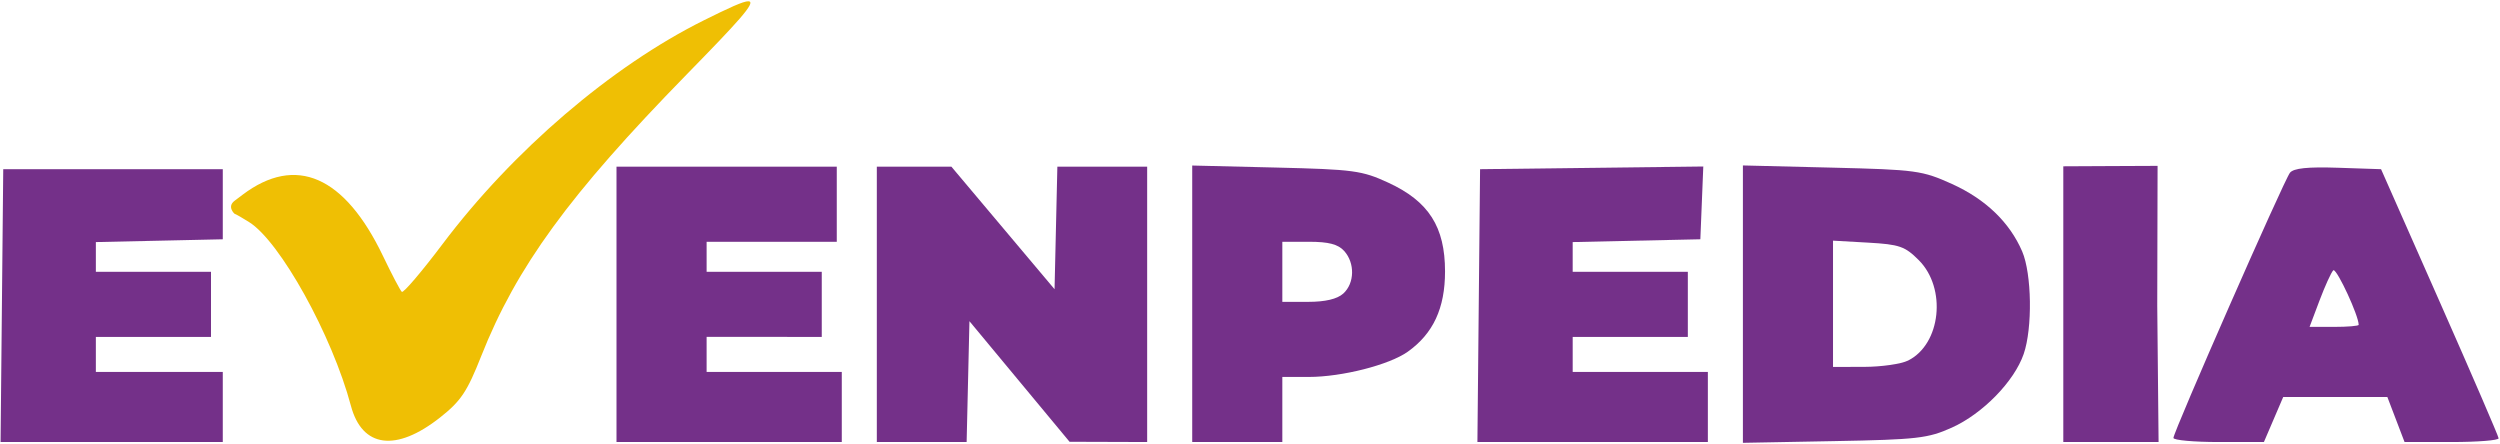
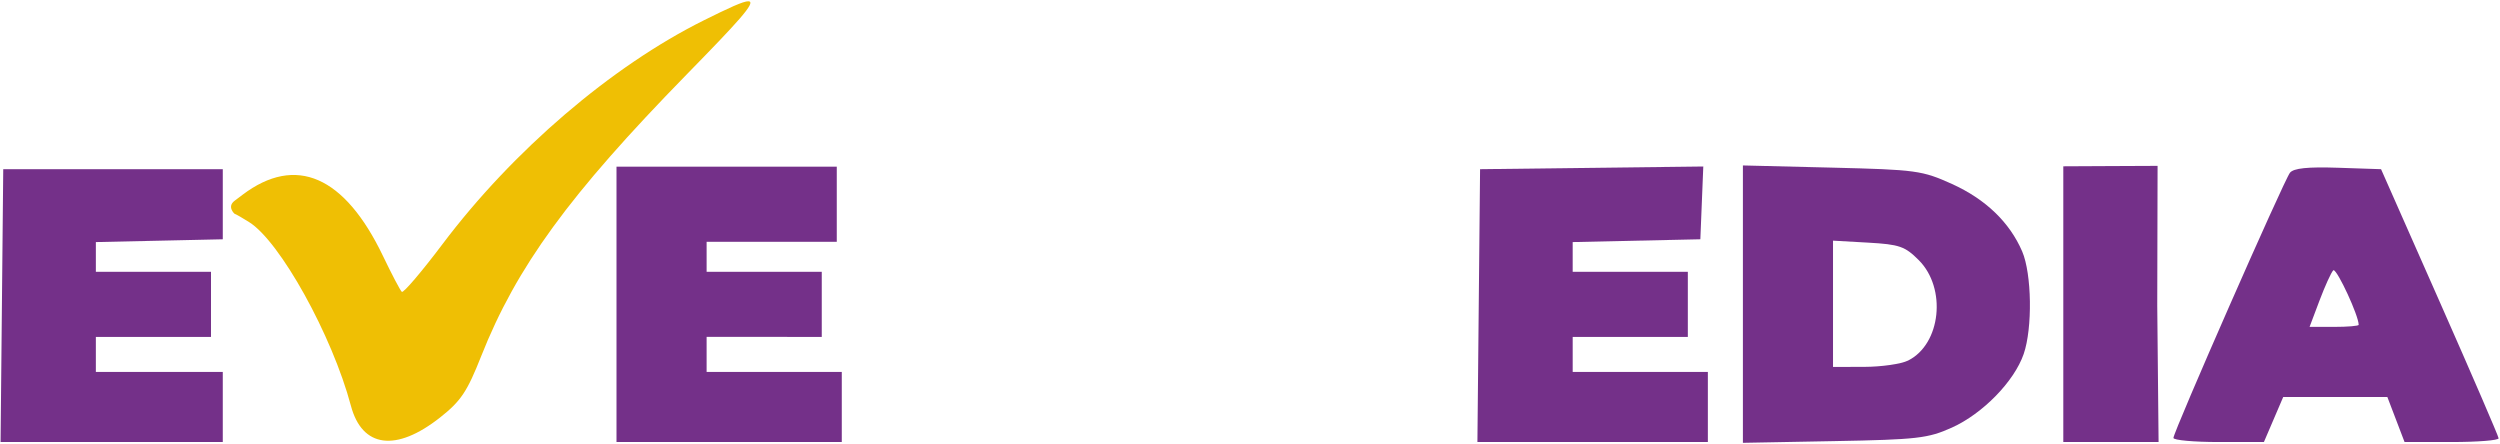
<svg xmlns="http://www.w3.org/2000/svg" xmlns:ns1="http://www.inkscape.org/namespaces/inkscape" xmlns:ns2="http://sodipodi.sourceforge.net/DTD/sodipodi-0.dtd" width="800" height="142" viewBox="0 0 211.667 37.571" version="1.1" id="svg1" xml:space="preserve" ns1:version="1.4.2 (1:1.4.2+202505120737+ebf0e940d0)" ns2:docname="logo-evenpedia.svg">
  <ns2:namedview id="namedview1" pagecolor="#ffffff" bordercolor="#000000" borderopacity="0.25" ns1:showpageshadow="2" ns1:pageopacity="0.0" ns1:pagecheckerboard="0" ns1:deskcolor="#d1d1d1" ns1:document-units="mm" ns1:zoom="0.79998597" ns1:cx="379.38165" ns1:cy="101.87679" ns1:window-width="1366" ns1:window-height="699" ns1:window-x="0" ns1:window-y="0" ns1:window-maximized="1" ns1:current-layer="layer1" />
  <defs id="defs1" />
  <g ns1:label="Layer 1" ns1:groupmode="layer" id="layer1">
    <g id="g15" transform="matrix(0.267,0,0,0.267,61.734,37.425)">
      <path id="path11" style="fill:#743089;fill-opacity:1" d="m 510.205,-86.974 c -9.665,-0.323 -14.101,0.139 -15.262,1.587 -1.896,2.368 -36.95,82.138 -36.95,84.085 C 457.994,-0.586 464.448,0 472.338,0 h 14.344 l 3.062,-7.144 3.062,-7.144 h 16.509 16.51 l 2.729,7.144 2.728,7.144 h 14.95 c 8.222,0 14.917,-0.536 14.876,-1.191 -0.041,-0.655 -8.445,-20.122 -18.675,-43.259 l -18.601,-42.069 z m -1.431,32.487 c 1.276,0.01 7.958,14.415 7.958,17.322 0,0.359 -3.503,0.653 -7.785,0.653 h -7.785 l 3.143,-8.334 c 1.729,-4.584 3.692,-8.902 4.363,-9.595 0.029,-0.031 0.065,-0.045 0.106,-0.045 z" />
      <path style="fill:#743089;fill-opacity:1" d="m 423.069,-43.716 v -43.716 l 14.684,-0.073 15.214,-0.067 -0.107,44.312 L 453.282,0 h -15.107 -15.107 z" id="path9" ns2:nodetypes="ccccccccc" />
      <path id="path8" style="fill:#743089;fill-opacity:1" d="m 321.469,-87.706 v 43.979 43.979 l 28.972,-0.54 c 26.348,-0.491 29.723,-0.878 37.27,-4.275 9.797,-4.409 19.792,-14.647 22.797,-23.352 2.83,-8.198 2.576,-25.416 -0.479,-32.526 -3.962,-9.22 -11.616,-16.578 -22.238,-21.379 -9.478,-4.284 -11.341,-4.538 -38.143,-5.196 z m 28.575,23.848 11.135,0.629 c 9.918,0.56 11.672,1.166 16.048,5.542 8.925,8.925 7.05,26.638 -3.371,31.845 -2.183,1.091 -8.434,1.994 -13.891,2.007 l -9.922,0.023 v -20.023 z" />
      <path style="fill:#743089;fill-opacity:1" d="m 237.703,-43.259 0.422,-43.259 35.392,-0.427 35.392,-0.427 -0.467,11.54 -0.467,11.54 -20.241,0.444 -20.241,0.444 v 4.715 4.715 H 285.75 304.006 v 10.319 10.319 H 285.75 267.494 v 5.556 5.556 H 288.925 310.356 V -11.113 0 h -36.538 -36.538 z" id="path6" />
-       <path id="path5" style="fill:#743089;fill-opacity:1" d="M 146.844,-87.679 V -43.839 0 h 14.287 14.287 V -10.319 -20.637 h 8.398 c 10.506,0 25.515,-3.826 31.372,-7.996 8.084,-5.756 11.824,-13.808 11.824,-25.457 0,-14.137 -5.165,-22.224 -17.975,-28.142 -8.344,-3.855 -10.985,-4.212 -35.603,-4.805 z M 175.419,-63.5 h 8.485 c 6.204,0 9.191,0.78 11.113,2.903 3.47,3.834 3.339,10.248 -0.276,13.52 -1.914,1.732 -5.701,2.627 -11.113,2.627 h -8.209 v -9.525 z" />
-       <path style="fill:#743089;fill-opacity:1" d="M 46.831,-43.656 V -87.312 h 11.824 11.824 l 16.354,19.429 16.354,19.429 0.446,-19.429 0.446,-19.429 h 14.239 14.239 V -43.656 0 L 120.253,-0.039 107.95,-0.078 92.075,-19.198 76.2,-38.319 75.754,-19.159 75.309,-1e-5 H 61.07 46.831 Z" id="path3" />
      <path style="fill:#743089;fill-opacity:1" d="M -35.719,-43.656 V -87.312 h 34.925 34.925 V -75.406 -63.5 h -20.637 -20.637 v 4.763 4.763 H 11.113 29.369 v 10.319 10.319 H 11.113 -7.144 v 5.556 5.556 H 14.287 35.719 V -11.113 0 H 0 -35.719 Z" id="path2" />
      <path id="path14" style="fill:#743089;fill-opacity:1" d="M -160.57,-64.289 V -86.519 h -34.692 -34.925 l -0.422,43.259 L -231.032,0 h 36.538 33.924 v -22.225 h -18.817 -21.431 v -5.556 -5.556 h 18.256 18.256 V -43.656 -53.975 h -18.256 -18.256 v -4.715 -4.715 l 20.241,-0.444 z" />
      <path id="path13" style="fill:#efbf04;fill-opacity:1" d="m 6.148,-139.763 c -1.591,-0.083 -6.367,2.165 -14.086,5.999 -29.348,14.579 -60.608,41.34 -82.973,71.031 -6.588,8.746 -12.386,15.544 -12.883,15.108 -0.498,-0.437 -3.182,-5.545 -5.966,-11.353 -12.181,-25.418 -27.653,-32.172 -44.529,-19.44 l -2.531,1.91 c -3.5e-4,2.65e-4 -6.8e-4,2.52e-4 -0.001,5.17e-4 l -0.004,0.003 c -0.003,0.002 -0.006,0.004 -0.009,0.007 -2.51,1.908 -0.015,4.107 -0.015,4.107 1.045,0.455 2.509,1.342 4.597,2.632 9.789,6.05 26.364,35.934 32.309,58.253 3.557,13.353 14.32,14.754 28.322,3.687 6.556,-5.182 8.532,-8.133 12.983,-19.387 11.192,-28.297 27.907,-51.223 65.086,-89.269 16.159,-16.536 22.352,-23.149 19.7,-23.287 z" />
    </g>
  </g>
</svg>